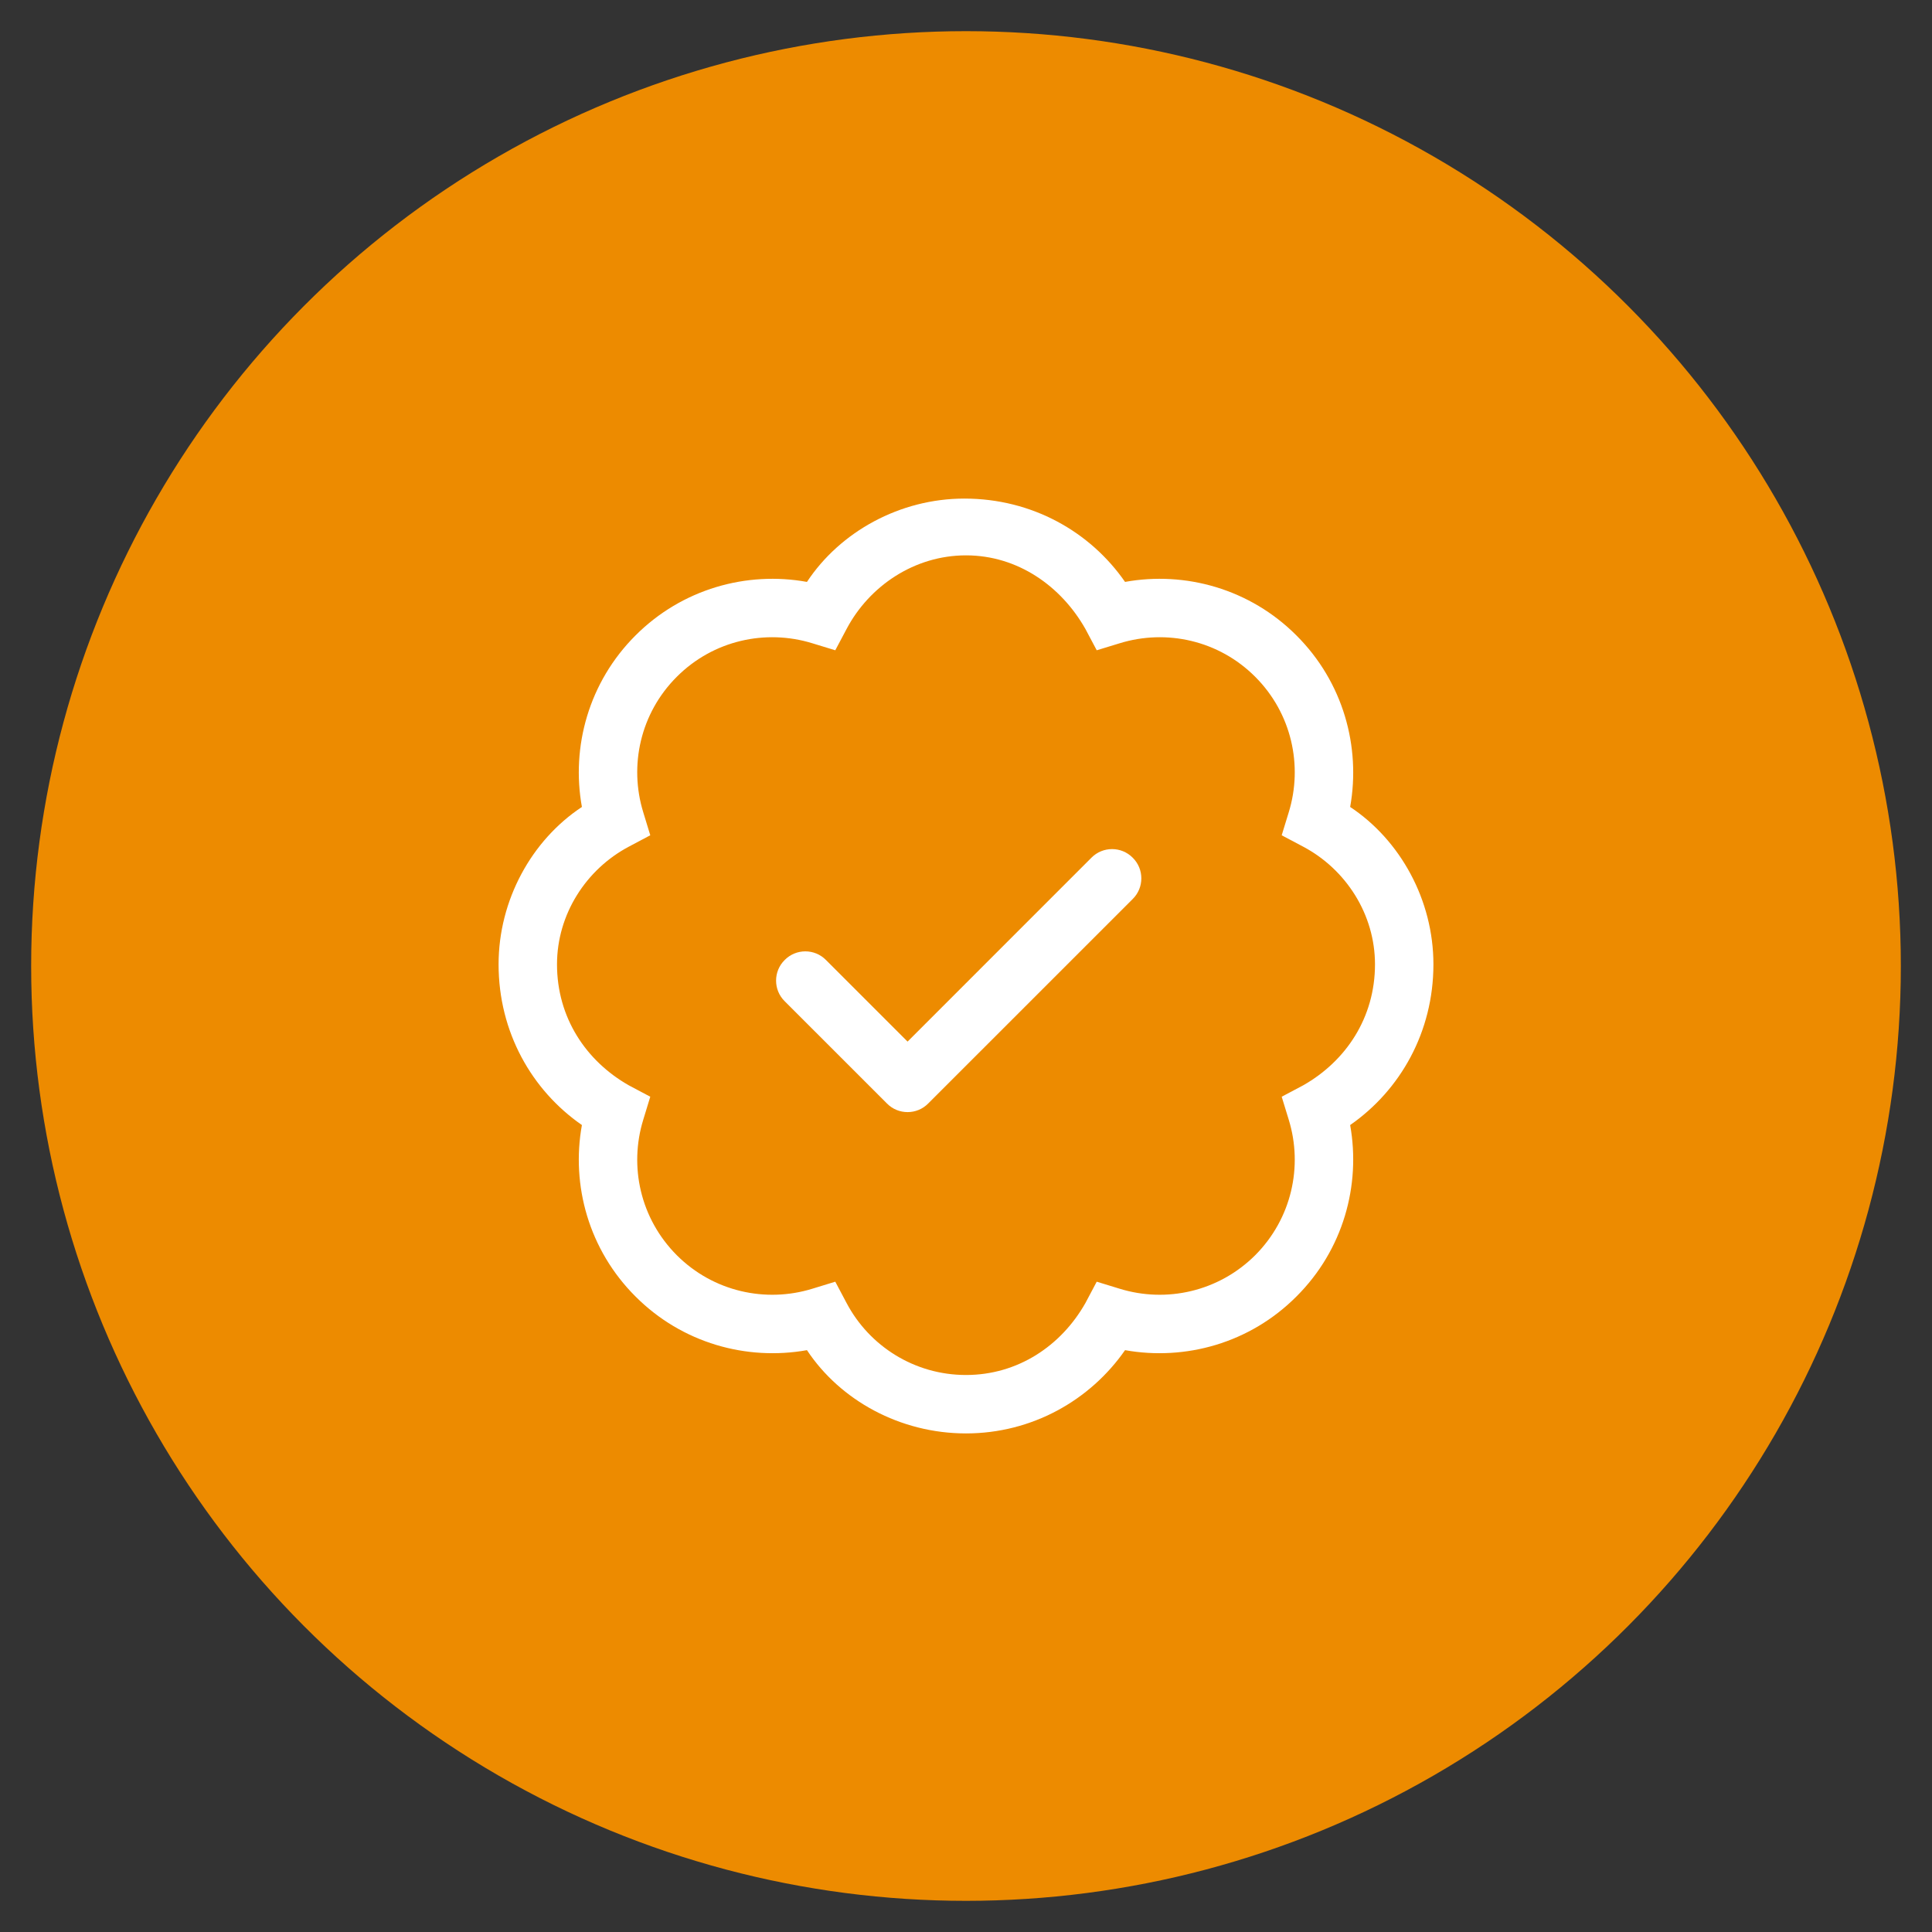
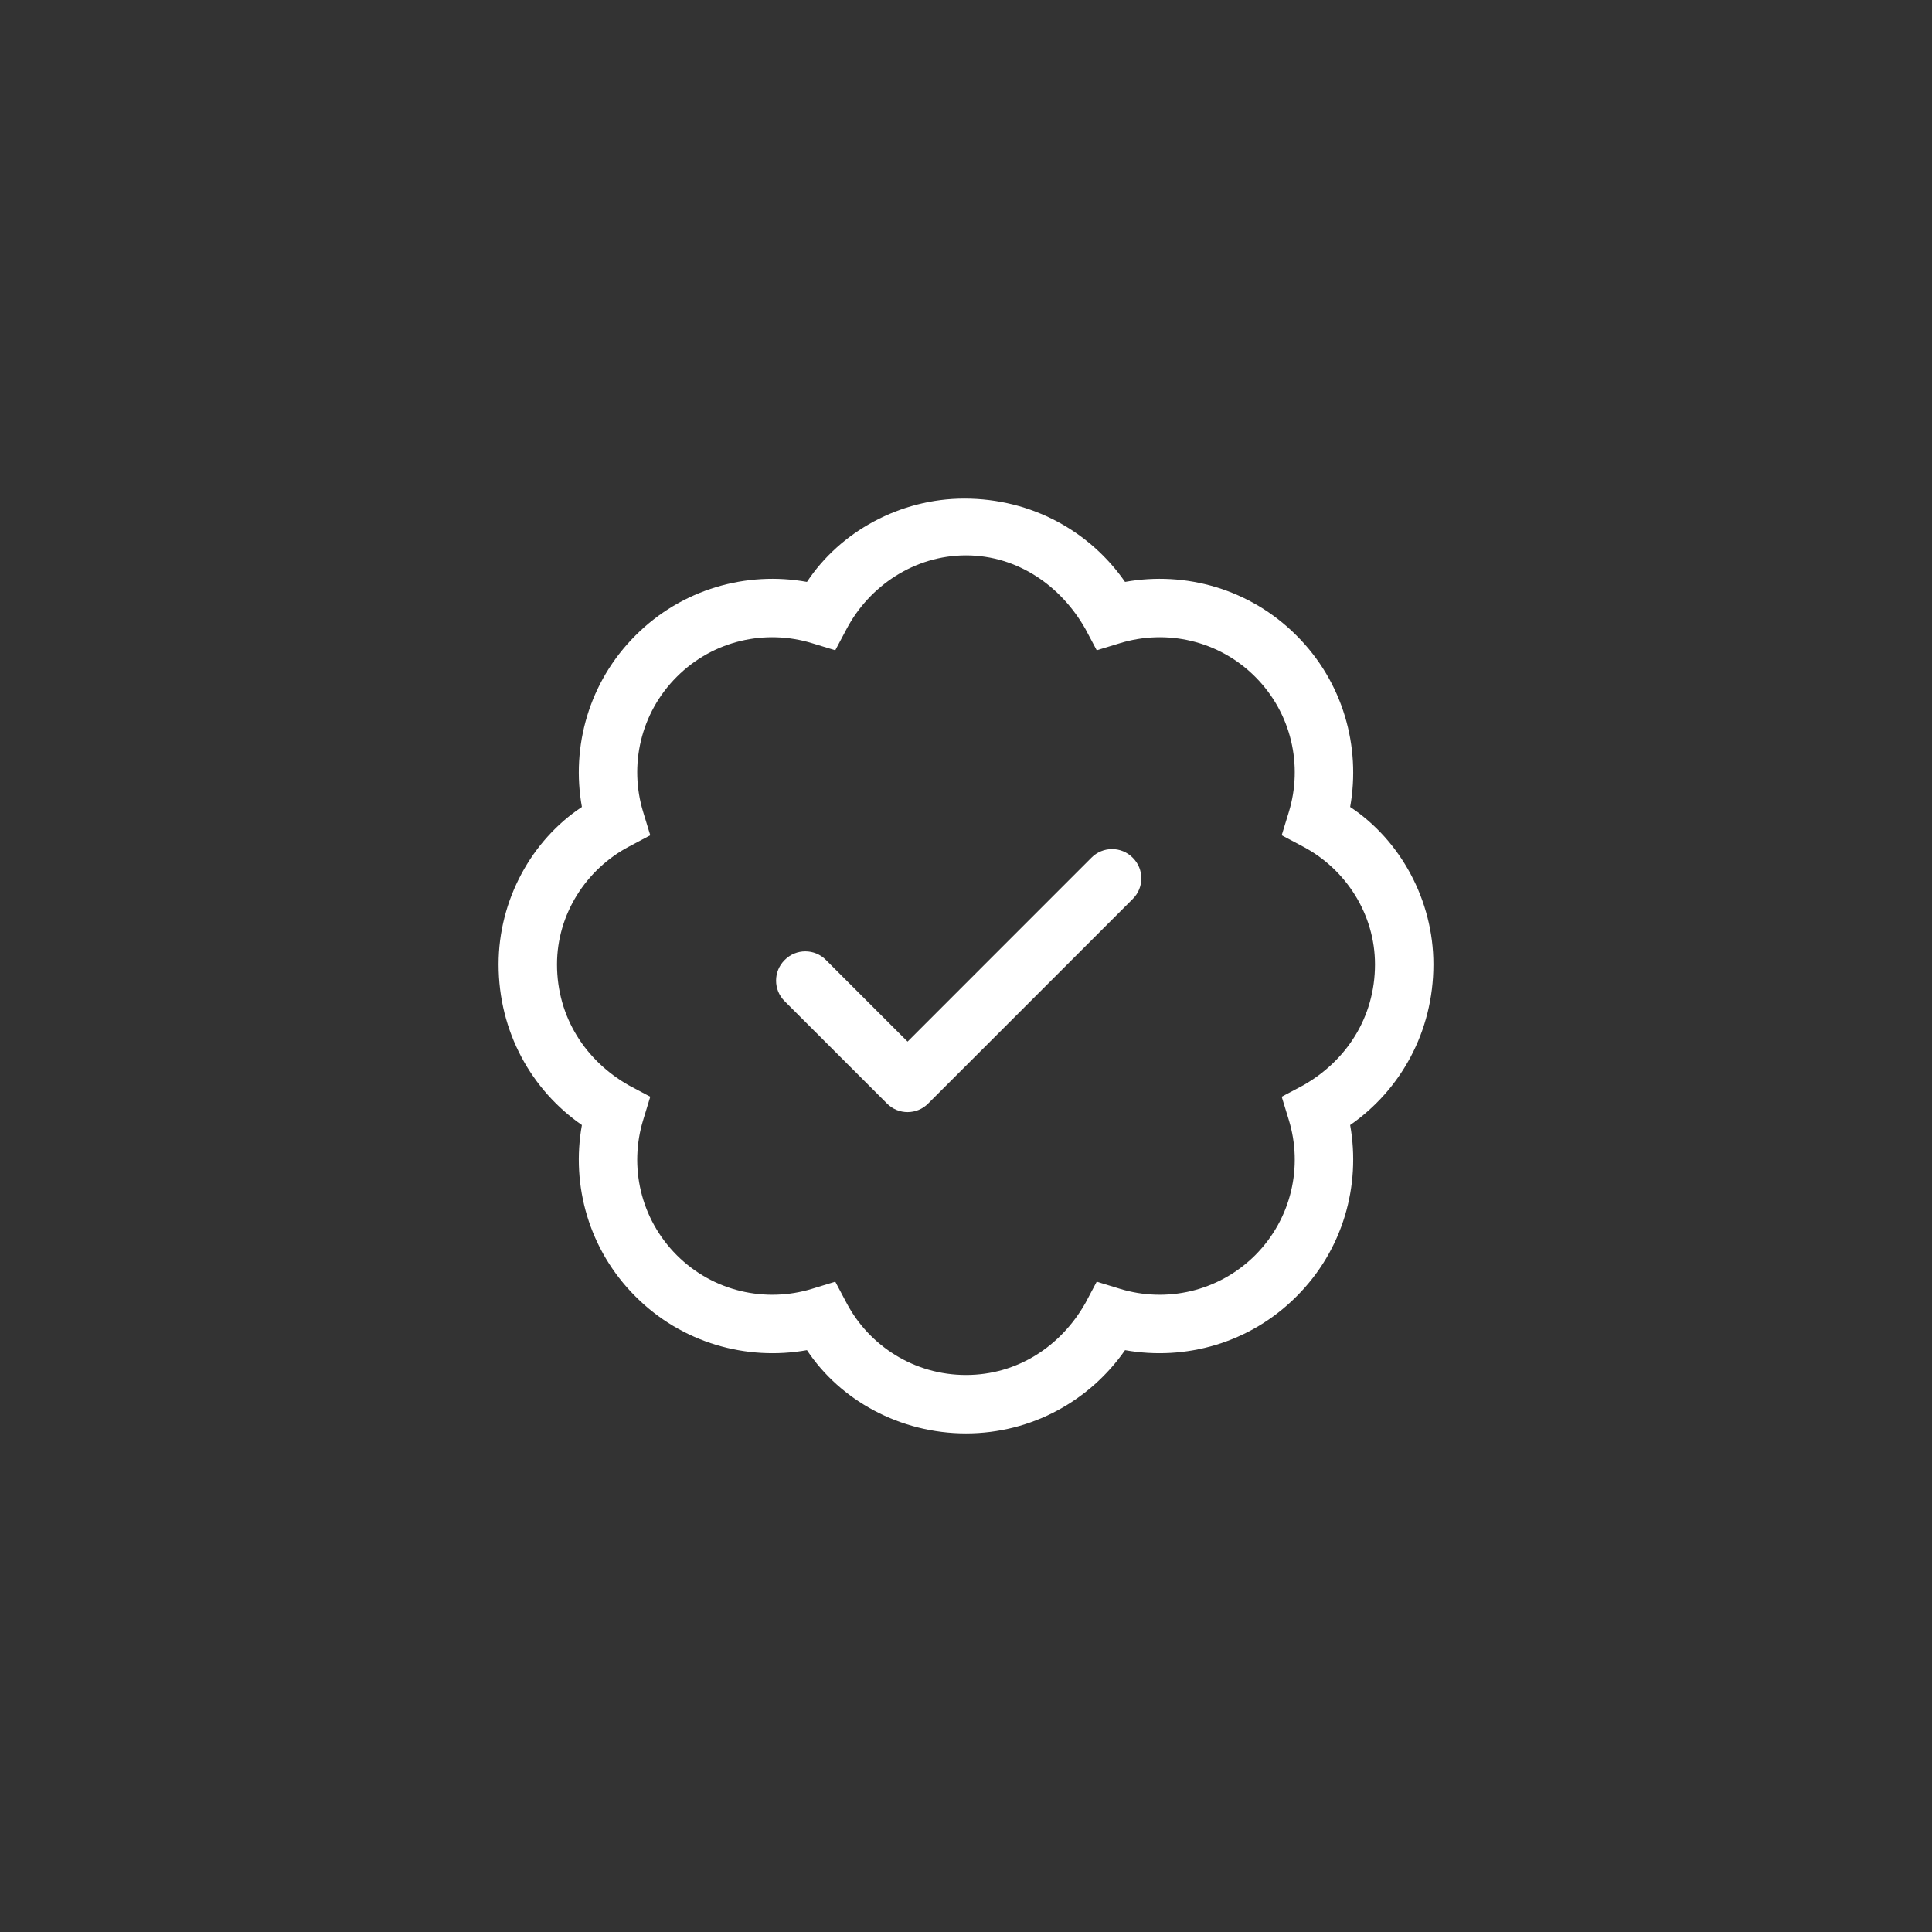
<svg xmlns="http://www.w3.org/2000/svg" width="62px" height="62px" viewBox="0 0 62 62" version="1.1">
  <rect x="0" y="0" width="62" height="62" fill="#333333" stroke="none" />
  <title>ATOM/Icon/Style 1</title>
  <g id="HF" stroke="none" stroke-width="1" fill="none" fill-rule="evenodd">
    <g id="OHCP-PackTalk-INDEX-REV-2_HF" transform="translate(-689, -3486)">
      <g id="Discover-More" transform="translate(-2, 3250)">
        <g id="Categories" transform="translate(209, 237)">
          <g id="ATOM/Icon/Category" transform="translate(426, 0)">
            <g id="ATOM/Icon/Style-1" transform="translate(57, 0)">
-               <circle id="Oval" stroke-opacity="0" stroke="#979797" fill="#ED8B00" cx="30" cy="30" r="30" />
              <g id="regular/angle-left" transform="translate(15, 15)" fill="#FFFFFF">
                <path d="M13.787,19.412 C13.424,19.781 12.826,19.781 12.463,19.412 L9.182,16.131 C8.813,15.768 8.813,15.17 9.182,14.807 C9.545,14.438 10.143,14.438 10.506,14.807 L13.125,17.426 L19.025,11.525 C19.389,11.156 19.986,11.156 20.35,11.525 C20.719,11.889 20.719,12.486 20.35,12.85 L13.787,19.412 Z M20.104,2.674 C22.037,2.324 24.111,2.896 25.605,4.393 C27.105,5.889 27.674,7.963 27.328,9.896 C28.939,10.963 30,12.885 30,14.947 C30,17.115 28.939,18.984 27.328,20.104 C27.674,22.037 27.105,24.111 25.605,25.605 C24.111,27.105 22.037,27.674 20.104,27.328 C18.984,28.939 17.115,30 15,30 C12.885,30 10.963,28.939 9.896,27.328 C7.963,27.674 5.889,27.105 4.393,25.605 C2.896,24.111 2.324,22.037 2.674,20.104 C1.059,18.984 0,17.115 0,14.947 C0,12.885 1.059,10.963 2.674,9.896 C2.324,7.963 2.896,5.889 4.393,4.393 C5.889,2.896 7.963,2.324 9.896,2.674 C10.963,1.059 12.885,0 14.947,0 C17.115,0 18.984,1.059 20.104,2.674 L20.104,2.674 Z M10.805,4.868 L10.061,4.641 C8.572,4.184 6.891,4.545 5.719,5.719 C4.545,6.891 4.184,8.572 4.641,10.061 L4.868,10.805 L4.184,11.168 C2.808,11.895 1.875,13.342 1.875,14.947 C1.875,16.658 2.808,18.053 4.184,18.832 L4.868,19.195 L4.641,19.939 C4.184,21.428 4.545,23.104 5.719,24.281 C6.891,25.453 8.572,25.816 10.061,25.359 L10.805,25.131 L11.168,25.816 C11.895,27.193 13.342,28.125 15,28.125 C16.658,28.125 18.053,27.193 18.832,25.816 L19.195,25.131 L19.939,25.359 C21.428,25.816 23.104,25.453 24.281,24.281 C25.453,23.104 25.816,21.428 25.359,19.939 L25.131,19.195 L25.816,18.832 C27.193,18.053 28.125,16.658 28.125,14.947 C28.125,13.342 27.193,11.895 25.816,11.168 L25.131,10.805 L25.359,10.061 C25.816,8.572 25.453,6.891 24.281,5.719 C23.109,4.545 21.428,4.184 19.939,4.641 L19.195,4.868 L18.832,4.184 C18.053,2.808 16.658,1.822 15,1.822 C13.342,1.822 11.895,2.808 11.168,4.184 L10.805,4.868 Z" id="light/badge-check" />
              </g>
            </g>
          </g>
        </g>
      </g>
    </g>
  </g>
</svg>